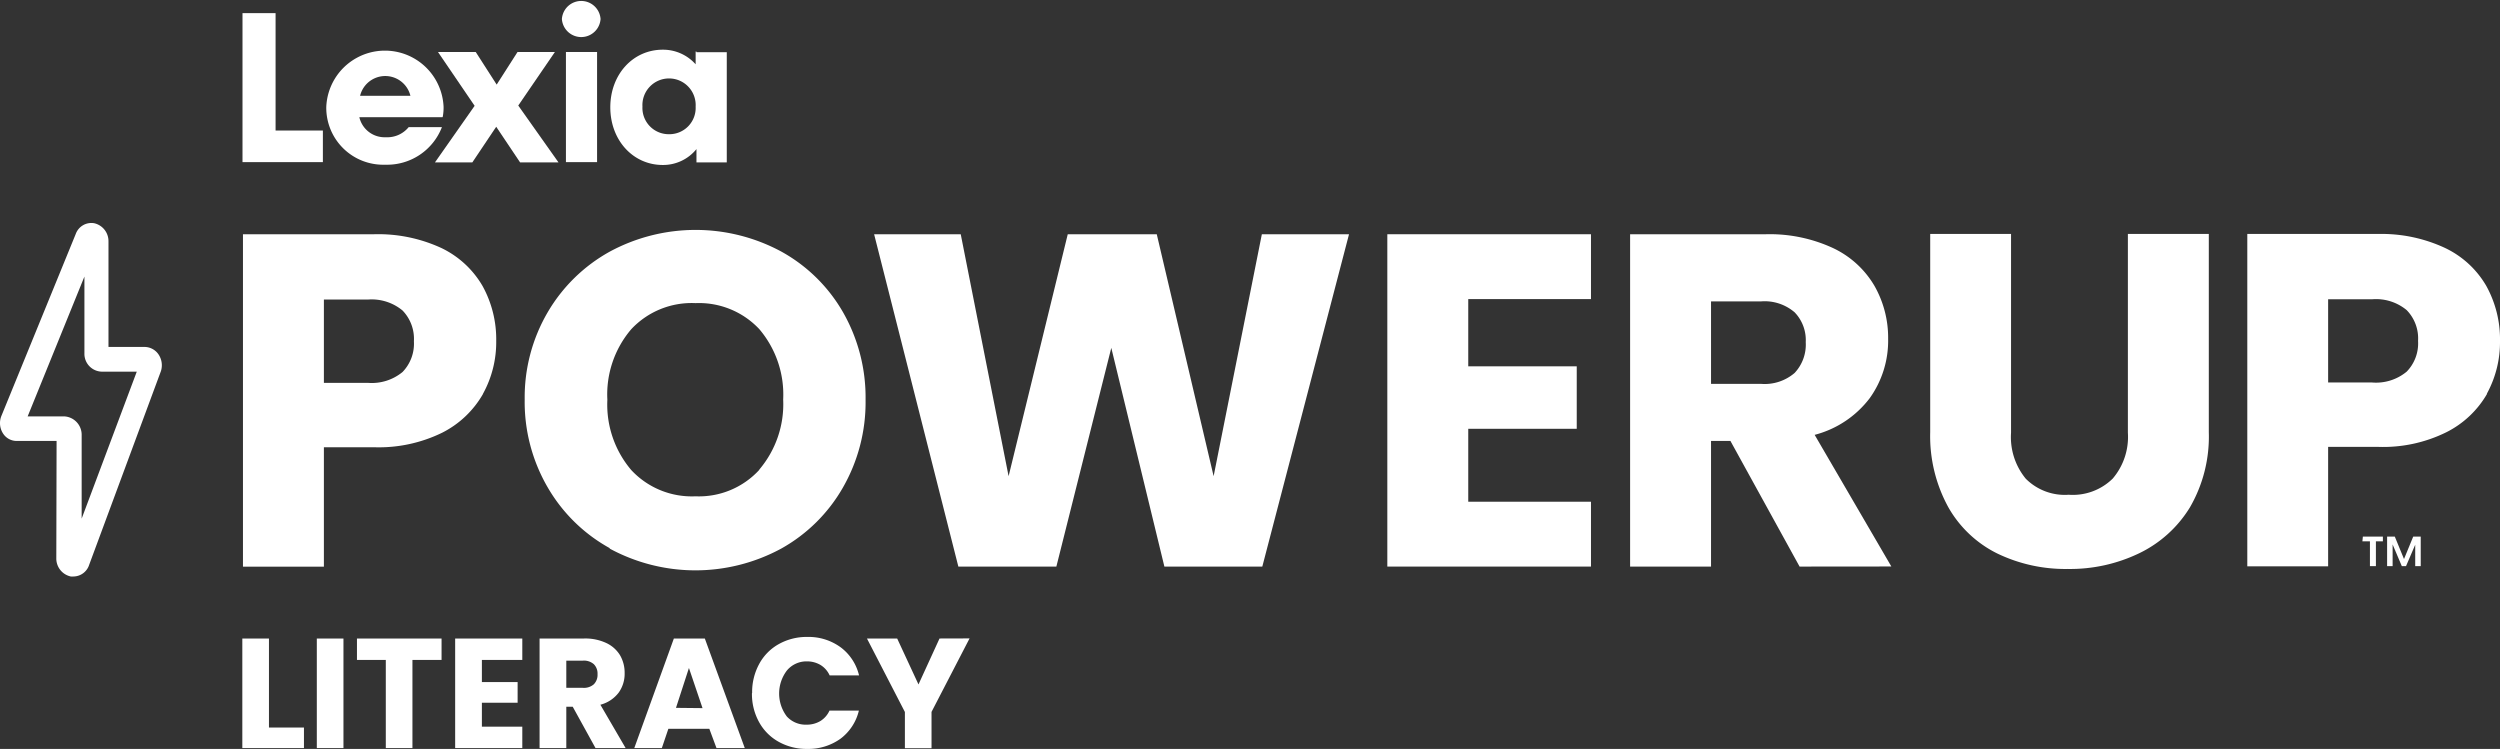
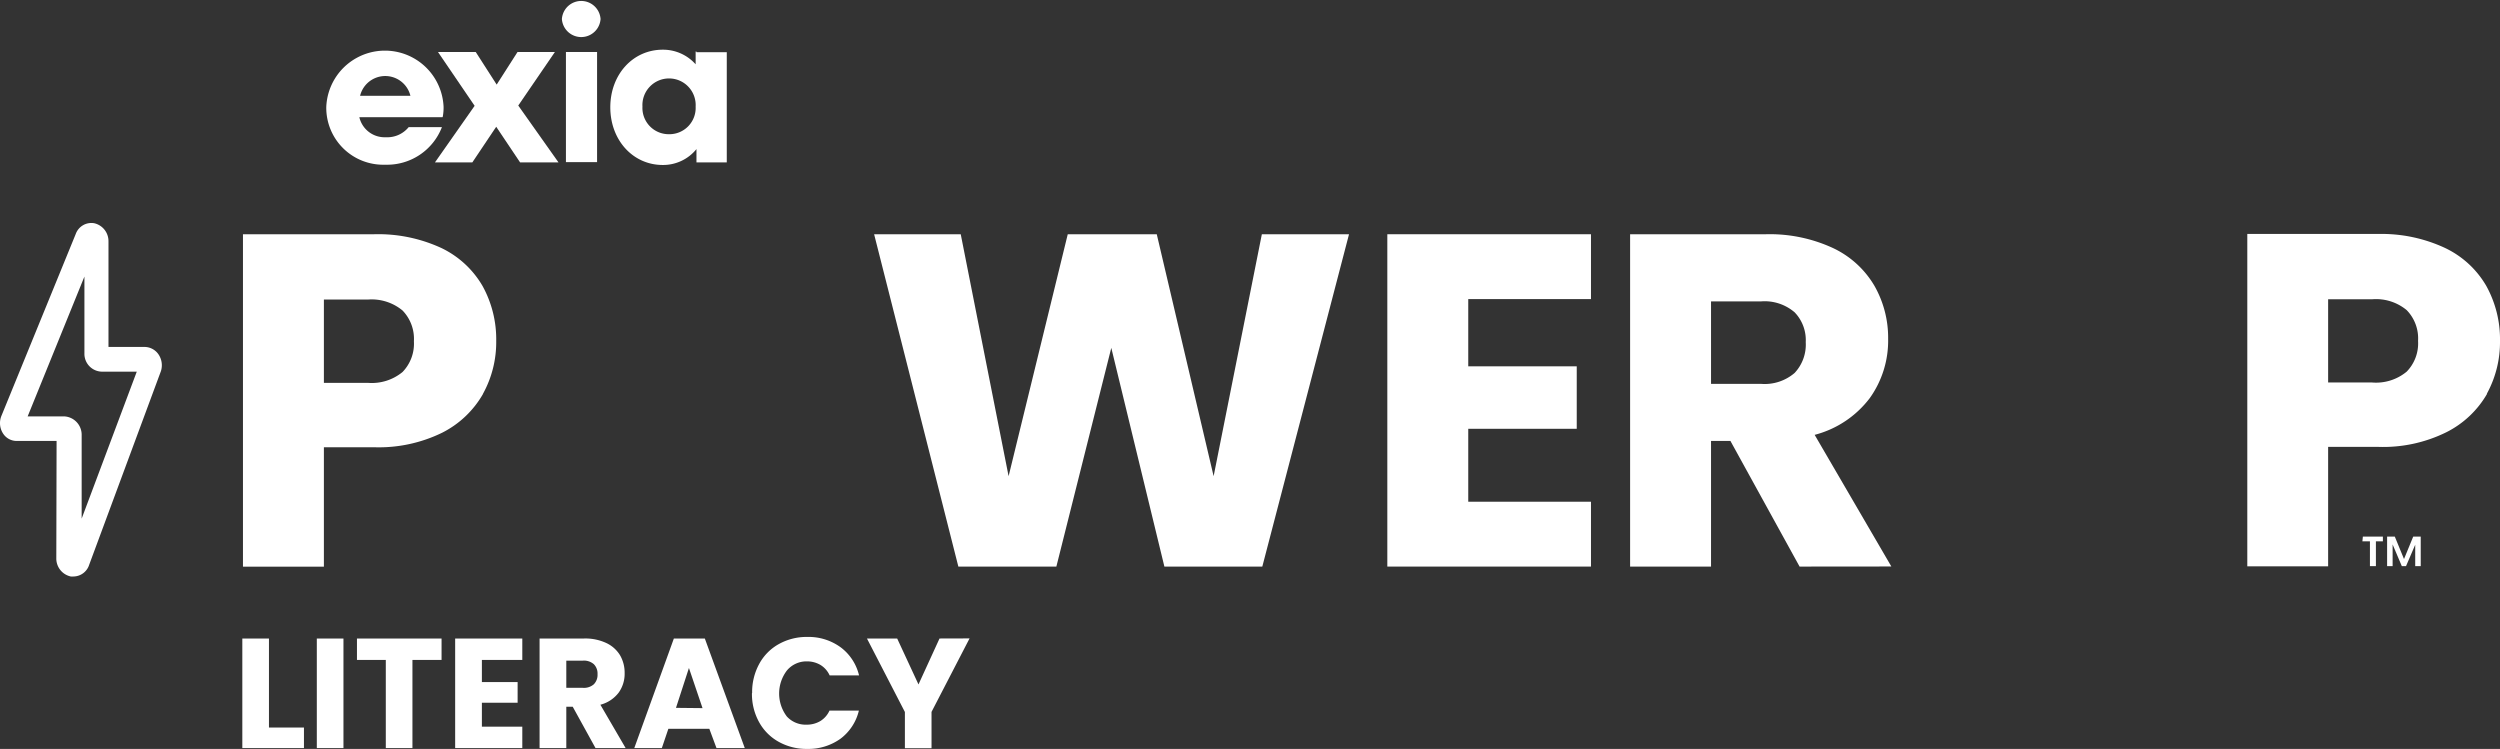
<svg xmlns="http://www.w3.org/2000/svg" id="Layer_1" data-name="Layer 1" viewBox="0 0 272.16 81.53">
  <rect x="0" y="0" width="272.16" height="81.53" fill="#333333" stroke="none" />
  <defs>
    <style>.cls-1{fill:#fff;}</style>
  </defs>
  <path class="cls-1" d="M10.7,26.42v0a0,0,0,0,0,0,0m-9,18.91h0Zm1.31,0h4a2,2,0,0,1,1.88,2l0,9.13,6-16H11.08a1.94,1.94,0,0,1-1.89-2V30.11ZM7.24,60.57v0ZM8,62.76l-.29,0a2,2,0,0,1-1.58-2L6.16,48H1.92a1.75,1.75,0,0,1-1.49-.67,2.08,2.08,0,0,1-.27-2.07h0L8.25,25.46a1.81,1.81,0,0,1,2-1.16,2,2,0,0,1,1.56,1.95V37.77h3.93a1.85,1.85,0,0,1,1.48.76,2.11,2.11,0,0,1,.3,1.87L9.71,61.48A1.82,1.82,0,0,1,8,62.76" transform="translate(0 0)" />
-   <polygon class="cls-1" points="26.4 1.43 26.4 17.65 35.15 17.65 35.15 14.21 30 14.21 30 1.43 26.4 1.43" />
  <path class="cls-1" d="M48.17,12.76H39.12A2.82,2.82,0,0,0,42,14.94a3,3,0,0,0,2.49-1.1h3.62a6.4,6.4,0,0,1-6.18,4.09,6.2,6.2,0,0,1-6.41-6.28,6.39,6.39,0,0,1,12.77,0,5.36,5.36,0,0,1-.09,1.06m-9-2.28h5.48a2.82,2.82,0,0,0-5.48,0" transform="translate(0 0)" />
  <polygon class="cls-1" points="60.41 5.66 56.34 5.66 54.07 9.21 51.79 5.66 47.68 5.66 51.67 11.52 47.35 17.68 51.42 17.68 54.02 13.8 56.62 17.68 60.8 17.68 56.42 11.49 60.41 5.66" />
  <rect class="cls-1" x="61.61" y="5.66" width="3.39" height="11.99" />
  <path class="cls-1" d="M61.17,2.07a2.11,2.11,0,0,1,4.21,0,2.11,2.11,0,0,1-4.21,0" transform="translate(0 0)" />
  <path class="cls-1" d="M72.82,14.61a2.86,2.86,0,0,1-2.88-3,2.9,2.9,0,1,1,5.79,0,2.86,2.86,0,0,1-2.91,3m3-9h-.09V7a4.75,4.75,0,0,0-3.58-1.59c-3.25,0-5.71,2.7-5.71,6.27s2.46,6.28,5.71,6.28a4.67,4.67,0,0,0,3.67-1.73v1.45h3.3v-12h-3.3Z" transform="translate(0 0)" />
  <path class="cls-1" d="M43.82,40.5a4.44,4.44,0,0,0,1.24-3.35,4.44,4.44,0,0,0-1.24-3.35,5.27,5.27,0,0,0-3.76-1.19h-4.8v9.07h4.8a5.27,5.27,0,0,0,3.76-1.18m8.76,2.39a10.63,10.63,0,0,1-4.43,4.21,15.69,15.69,0,0,1-7.42,1.59H35.26v13H26.45V25.5H40.73A16.38,16.38,0,0,1,48.05,27a10.35,10.35,0,0,1,4.48,4.13,12,12,0,0,1,1.49,6,11.65,11.65,0,0,1-1.44,5.74" transform="translate(0 0)" />
-   <path class="cls-1" d="M82.66,51.12a11,11,0,0,0,2.6-7.63,11,11,0,0,0-2.6-7.66A9,9,0,0,0,75.72,33a9,9,0,0,0-7,2.84,10.94,10.94,0,0,0-2.6,7.68,11,11,0,0,0,2.6,7.65,9,9,0,0,0,7,2.86,8.91,8.91,0,0,0,6.94-2.88M66.37,59.67a17.66,17.66,0,0,1-6.75-6.62,18.48,18.48,0,0,1-2.5-9.56A18.36,18.36,0,0,1,59.62,34a17.82,17.82,0,0,1,6.75-6.6,19.65,19.65,0,0,1,18.71,0,17.48,17.48,0,0,1,6.7,6.6,18.72,18.72,0,0,1,2.45,9.54,18.67,18.67,0,0,1-2.48,9.56,17.6,17.6,0,0,1-6.7,6.62,19.59,19.59,0,0,1-18.68,0" transform="translate(0 0)" />
  <polygon class="cls-1" points="146.86 25.5 137.42 61.68 126.76 61.68 120.98 37.87 115 61.68 104.33 61.68 95.16 25.5 104.59 25.5 109.8 51.84 116.24 25.5 125.93 25.5 132.12 51.84 137.37 25.5 146.86 25.5" />
  <polygon class="cls-1" points="159.84 32.56 159.84 39.88 171.65 39.88 171.65 46.68 159.84 46.68 159.84 54.62 173.2 54.62 173.2 61.68 151.03 61.68 151.03 25.5 173.2 25.5 173.2 32.56 159.84 32.56" />
  <path class="cls-1" d="M186.27,41.79h5.46a5,5,0,0,0,3.64-1.19,4.51,4.51,0,0,0,1.21-3.35A4.35,4.35,0,0,0,195.37,34a5,5,0,0,0-3.64-1.19h-5.46Zm9.64,19.89L188.38,48h-2.11V61.68h-8.81V25.5h14.79A16.37,16.37,0,0,1,199.54,27a10.32,10.32,0,0,1,4.51,4.1,11.42,11.42,0,0,1,1.5,5.8,10.74,10.74,0,0,1-2,6.44,11,11,0,0,1-6,4l8.35,14.33Z" transform="translate(0 0)" />
-   <path class="cls-1" d="M218.93,25.47V47.11a7.13,7.13,0,0,0,1.6,5,6,6,0,0,0,4.68,1.75A6.19,6.19,0,0,0,230,52.1a7,7,0,0,0,1.65-5V25.47h8.81V47.05a15.37,15.37,0,0,1-2.06,8.19,13.16,13.16,0,0,1-5.54,5,17.32,17.32,0,0,1-7.75,1.7,17.07,17.07,0,0,1-7.65-1.67,12.47,12.47,0,0,1-5.33-5,16.08,16.08,0,0,1-2-8.22V25.47Z" transform="translate(0 0)" />
  <path class="cls-1" d="M262,40.46a4.41,4.41,0,0,0,1.24-3.35A4.41,4.41,0,0,0,262,33.76a5.23,5.23,0,0,0-3.76-1.18h-4.79v9.06h4.79A5.23,5.23,0,0,0,262,40.46m8.76,2.4a10.59,10.59,0,0,1-4.43,4.19,15.52,15.52,0,0,1-7.42,1.6h-5.46v13h-8.8V25.47h14.26A16.35,16.35,0,0,1,266.19,27a10.29,10.29,0,0,1,4.48,4.13,12,12,0,0,1,1.49,6,11.69,11.69,0,0,1-1.44,5.75" transform="translate(0 0)" />
  <path class="cls-1" d="M102.28,69.51l-2.29,5-2.32-5H94.38l4.13,8v3.94h2.9V77.5l4.14-8ZM81.86,75.46a6.32,6.32,0,0,0,.77,3.14,5.44,5.44,0,0,0,2.13,2.15,6.19,6.19,0,0,0,3.11.78,6,6,0,0,0,3.63-1.11,5.37,5.37,0,0,0,2-3.06h-3.2a2.56,2.56,0,0,1-1,1.14,2.86,2.86,0,0,1-1.49.39A2.77,2.77,0,0,1,85.66,78a4.14,4.14,0,0,1,0-5A2.77,2.77,0,0,1,87.83,72a2.86,2.86,0,0,1,1.49.39,2.56,2.56,0,0,1,1,1.14h3.2a5.34,5.34,0,0,0-2-3.06,5.92,5.92,0,0,0-3.63-1.13,6.19,6.19,0,0,0-3.11.78,5.4,5.4,0,0,0-2.13,2.16,6.39,6.39,0,0,0-.77,3.15m-8.29,1.63L75,72.72l1.48,4.37ZM78,81.44h3.08L76.73,69.51H73.36L69.05,81.44h3l.71-2.1h4.46ZM61.65,71.92h1.8a1.63,1.63,0,0,1,1.2.39,1.44,1.44,0,0,1,.4,1.08,1.46,1.46,0,0,1-.4,1.1,1.63,1.63,0,0,1-1.2.39h-1.8Zm6.46,9.52-2.75-4.72a3.65,3.65,0,0,0,2-1.33A3.52,3.52,0,0,0,68,73.27a3.78,3.78,0,0,0-.49-1.92A3.45,3.45,0,0,0,66,70a5.37,5.37,0,0,0-2.41-.49H58.74V81.44h2.91v-4.5h.7l2.48,4.5Zm-11.25-9.6V69.51H49.55V81.44h7.31V79.11h-4.4V76.5h3.89V74.25H52.46V71.84Zm-18-2.33v2.33H42v9.6h2.9v-9.6h3.17V69.51ZM34.49,81.44h2.9V69.51h-2.9ZM29.28,69.51h-2.9V81.44h6.71V79.2H29.28Z" transform="translate(0 0)" />
  <path class="cls-1" d="M262.71,58.42l-1,2.44-1-2.44h-.84v3.21h.6V59.27l1,2.36h.46l1-2.33v2.33h.6V58.42Zm-5.53.51H258v2.7h.65v-2.7h.76v-.51h-2.18Z" transform="translate(0 0)" />
</svg>